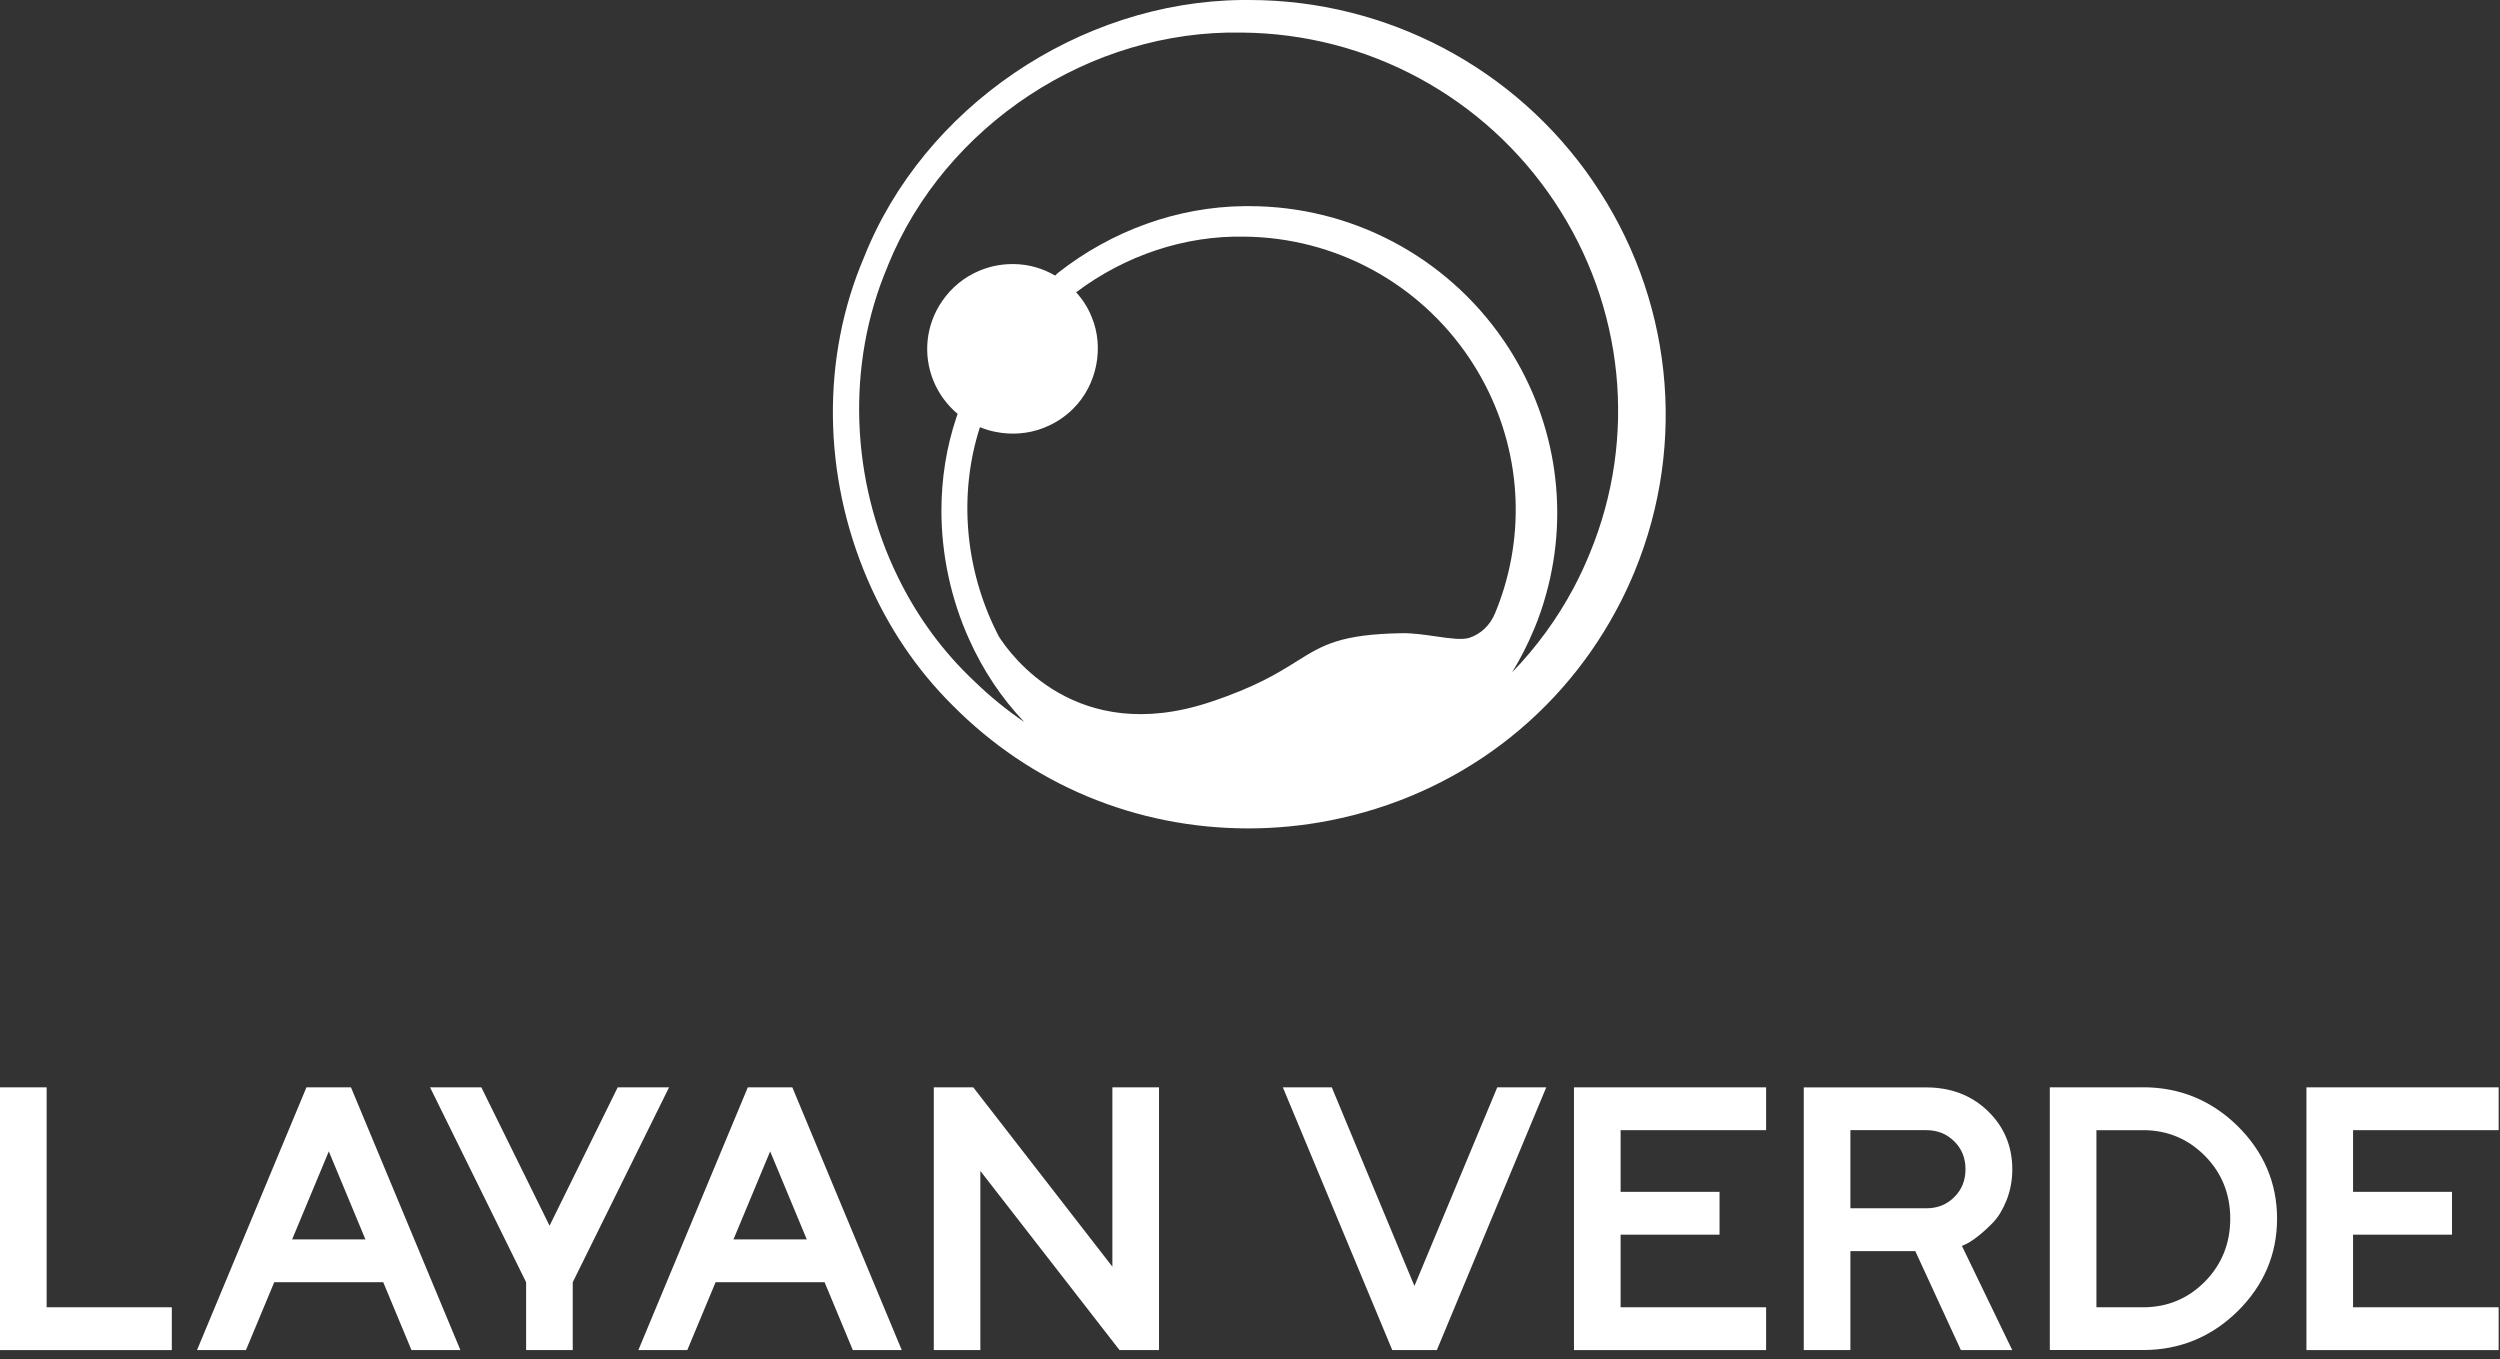
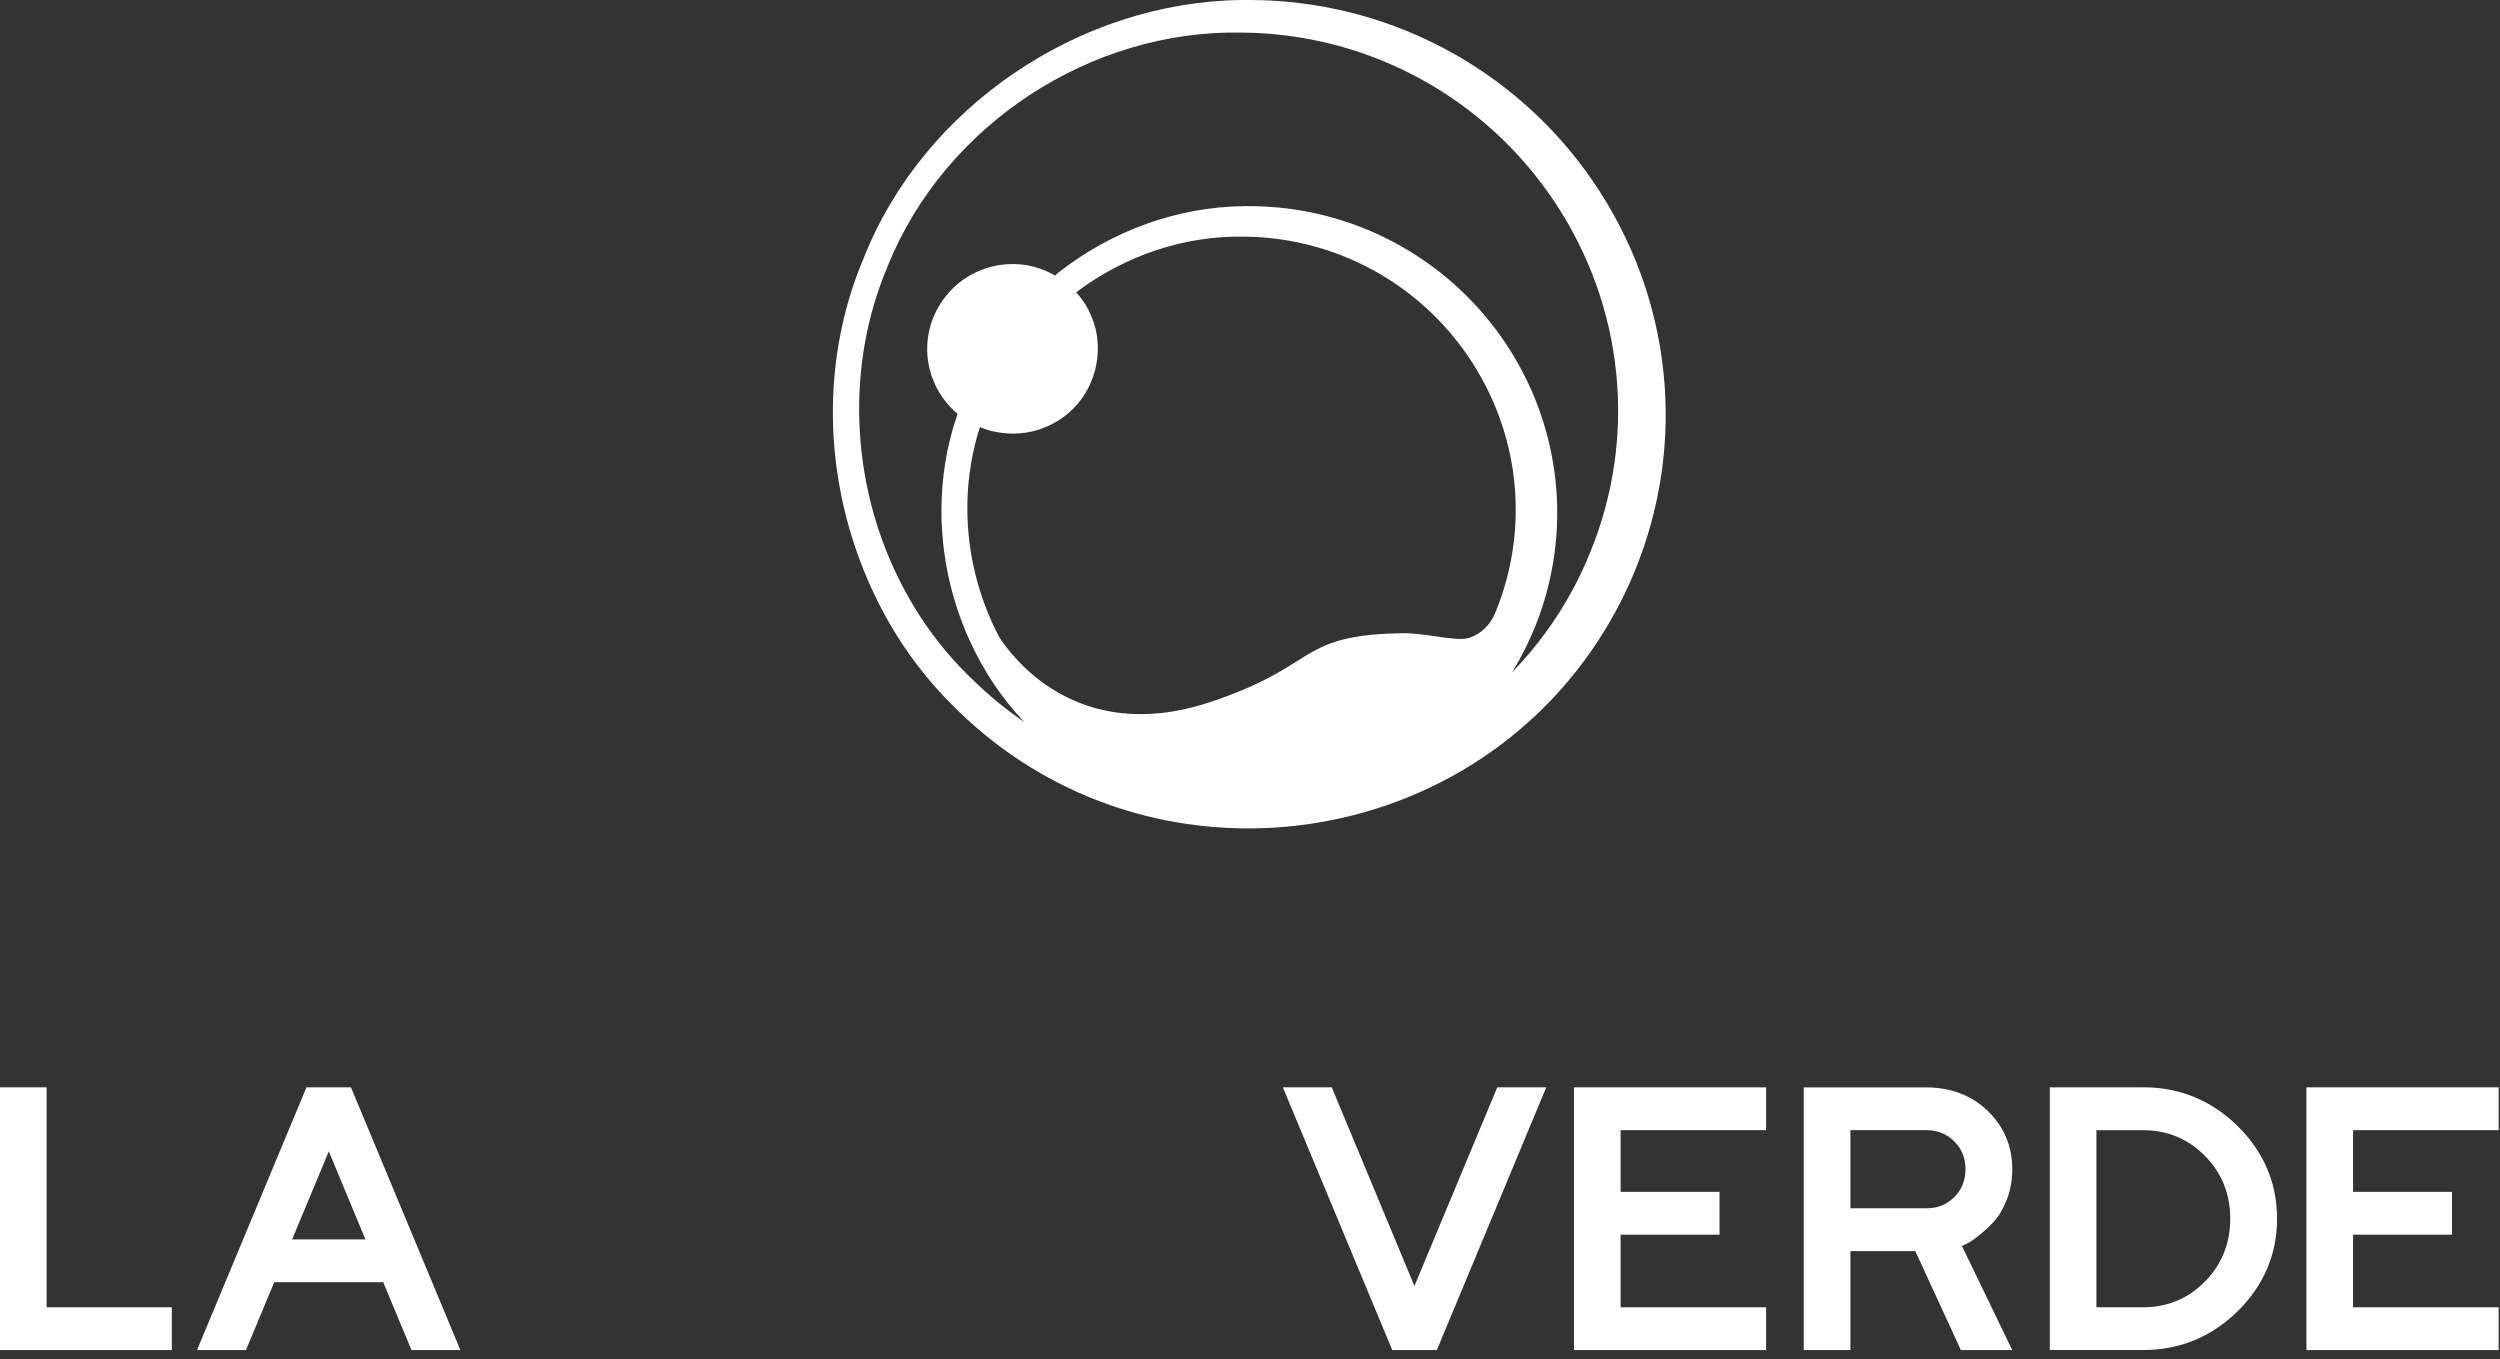
<svg xmlns="http://www.w3.org/2000/svg" width="401" height="218" viewBox="0 0 401 218" fill="none">
  <rect x="0" y="0" width="401" height="218" fill="#333333" stroke="none" />
  <path d="M255.481 29.021C243.003 10.852 222.4 0 200.353 0H199.237C173.071 0.265 148.115 17.241 138.577 41.3C131.743 57.328 131.948 76.129 139.13 92.891C142.429 100.574 146.998 107.371 152.725 113.067C165.346 125.845 182.22 132.876 200.23 132.876C204.615 132.876 209.001 132.448 213.262 131.613C233.711 127.608 250.759 114.748 260.061 96.325C260.819 94.827 261.536 93.258 262.201 91.648C270.715 70.952 268.205 47.536 255.471 29.021H255.481ZM160.203 102.062L159.958 101.583C154.743 91.271 153.729 79.226 157.181 68.517C158.021 68.863 158.892 69.128 159.784 69.291C162.304 69.79 164.947 69.567 167.242 68.69C167.324 68.67 167.406 68.639 167.477 68.598C169.25 67.905 170.838 66.866 172.18 65.511C175.96 61.74 177.159 55.688 175.089 50.807C174.526 49.38 173.686 48.066 172.61 46.884C180.509 40.943 190.078 37.764 199.564 37.957C214.112 38.08 227.636 45.386 235.729 57.512C243.034 68.466 245.041 81.896 241.241 94.369C240.842 95.683 240.37 96.998 239.857 98.241C239.836 98.271 239.826 98.302 239.786 98.404C239.018 100.279 237.522 101.705 235.677 102.307C234.53 102.684 232.44 102.388 230.227 102.062C228.444 101.807 226.601 101.542 224.931 101.563C214.941 101.726 212.155 103.468 207.925 106.118C204.994 107.952 201.347 110.234 193.93 112.67C172.62 119.67 162.109 105.088 160.183 102.042L160.203 102.062ZM246.107 100.829C246.834 99.076 247.47 97.232 247.991 95.337C251.875 81.397 249.375 66.51 241.129 54.516C231.897 41.086 216.663 33.066 200.374 33.066H199.544C188.93 33.178 178.337 36.969 169.68 43.786L169.25 44.204C167.201 43.012 164.926 42.38 162.652 42.359C160.9 42.329 159.169 42.624 157.54 43.246C157.356 43.317 157.161 43.399 156.987 43.47C154.62 44.479 152.592 46.15 151.127 48.29C148.514 52.07 147.992 56.87 149.744 61.129C150.584 63.167 151.926 64.981 153.606 66.387L153.401 66.968C151.813 71.716 151.004 76.75 151.004 81.916C151.004 88.978 152.54 96.111 155.45 102.551C157.683 107.524 160.654 111.987 164.291 115.808C161.464 113.882 158.81 111.722 156.382 109.368C151.321 104.63 147.162 98.985 144.037 92.585C136.384 76.995 135.739 58.419 142.316 42.879L142.449 42.523C151.588 20.044 174.895 4.718 199.237 5.227C219.377 5.39 238.095 15.509 249.313 32.312C260.543 49.115 262.672 70.209 255.01 88.734C254.241 90.639 253.36 92.514 252.398 94.328C249.743 99.3 246.435 103.825 242.541 107.84C243.915 105.598 245.103 103.254 246.096 100.839L246.107 100.829Z" fill="white" />
  <path d="M7.479 174.41H0V216.555H27.559V209.687H7.479V174.41Z" fill="white" />
  <path d="M49.155 174.41L31.605 216.546H39.453L43.992 205.662H61.469L65.998 216.546H73.845L56.296 174.41H49.145H49.155ZM46.86 198.795L52.741 184.681L58.611 198.795H46.85H46.86Z" fill="white" />
-   <path d="M99.08 174.41L88.149 196.604L77.207 174.41H68.981L84.389 205.673V216.555H91.867V205.673L107.317 174.41H99.08Z" fill="white" />
-   <path d="M178.426 203.176L156.112 174.41H149.781V216.555H157.25V187.82L179.573 216.555H185.905V174.41H178.426V203.176Z" fill="white" />
  <path d="M252.465 216.555H283.282V209.687H259.945V198.041H275.814V191.172H259.945V181.278H283.282V174.41H252.465V216.555Z" fill="white" />
  <path d="M400.78 181.278V174.41H369.953V216.555H400.78V209.687H377.431V198.041H393.3V191.172H377.431V181.278H400.78Z" fill="white" />
  <path d="M317.211 198.336C318.032 197.694 318.871 196.929 319.69 196.084C320.542 195.197 321.269 193.984 321.874 192.466C322.468 190.948 322.773 189.307 322.773 187.565C322.773 183.866 321.452 180.717 318.84 178.2C316.239 175.694 312.919 174.42 308.975 174.42H289.324V216.555H296.804V200.679H307.213L314.527 216.555H322.765L314.691 199.844L315.009 199.701C315.634 199.456 316.351 199.008 317.211 198.336ZM313.461 192.018C312.254 193.22 310.779 193.811 308.975 193.811H296.804V181.278H308.975C310.779 181.278 312.244 181.869 313.461 183.071C314.67 184.274 315.265 185.741 315.265 187.545C315.265 189.348 314.67 190.816 313.461 192.018Z" fill="white" />
  <path d="M343.767 174.411H328.789V216.545H343.767C349.627 216.545 354.719 214.446 358.92 210.321C363.109 206.183 365.241 201.19 365.241 195.473C365.241 189.757 363.109 184.763 358.92 180.626C354.729 176.499 349.627 174.4 343.767 174.4V174.411ZM353.664 205.571C350.969 208.302 347.64 209.687 343.767 209.687H336.267V181.279H343.767C347.63 181.279 350.958 182.664 353.664 185.395C356.369 188.126 357.732 191.519 357.732 195.483C357.732 199.447 356.358 202.84 353.664 205.571Z" fill="white" />
  <path d="M226.874 206.274L213.618 174.41H205.77L223.319 216.555H230.47L248.019 174.41H240.161L226.874 206.274Z" fill="white" />
-   <path d="M119.948 174.41L102.398 216.546H110.246L114.784 205.662H132.262L136.79 216.546H144.638L127.088 174.41H119.938H119.948ZM117.653 198.795L123.533 184.681L129.404 198.795H117.643H117.653Z" fill="white" />
</svg>